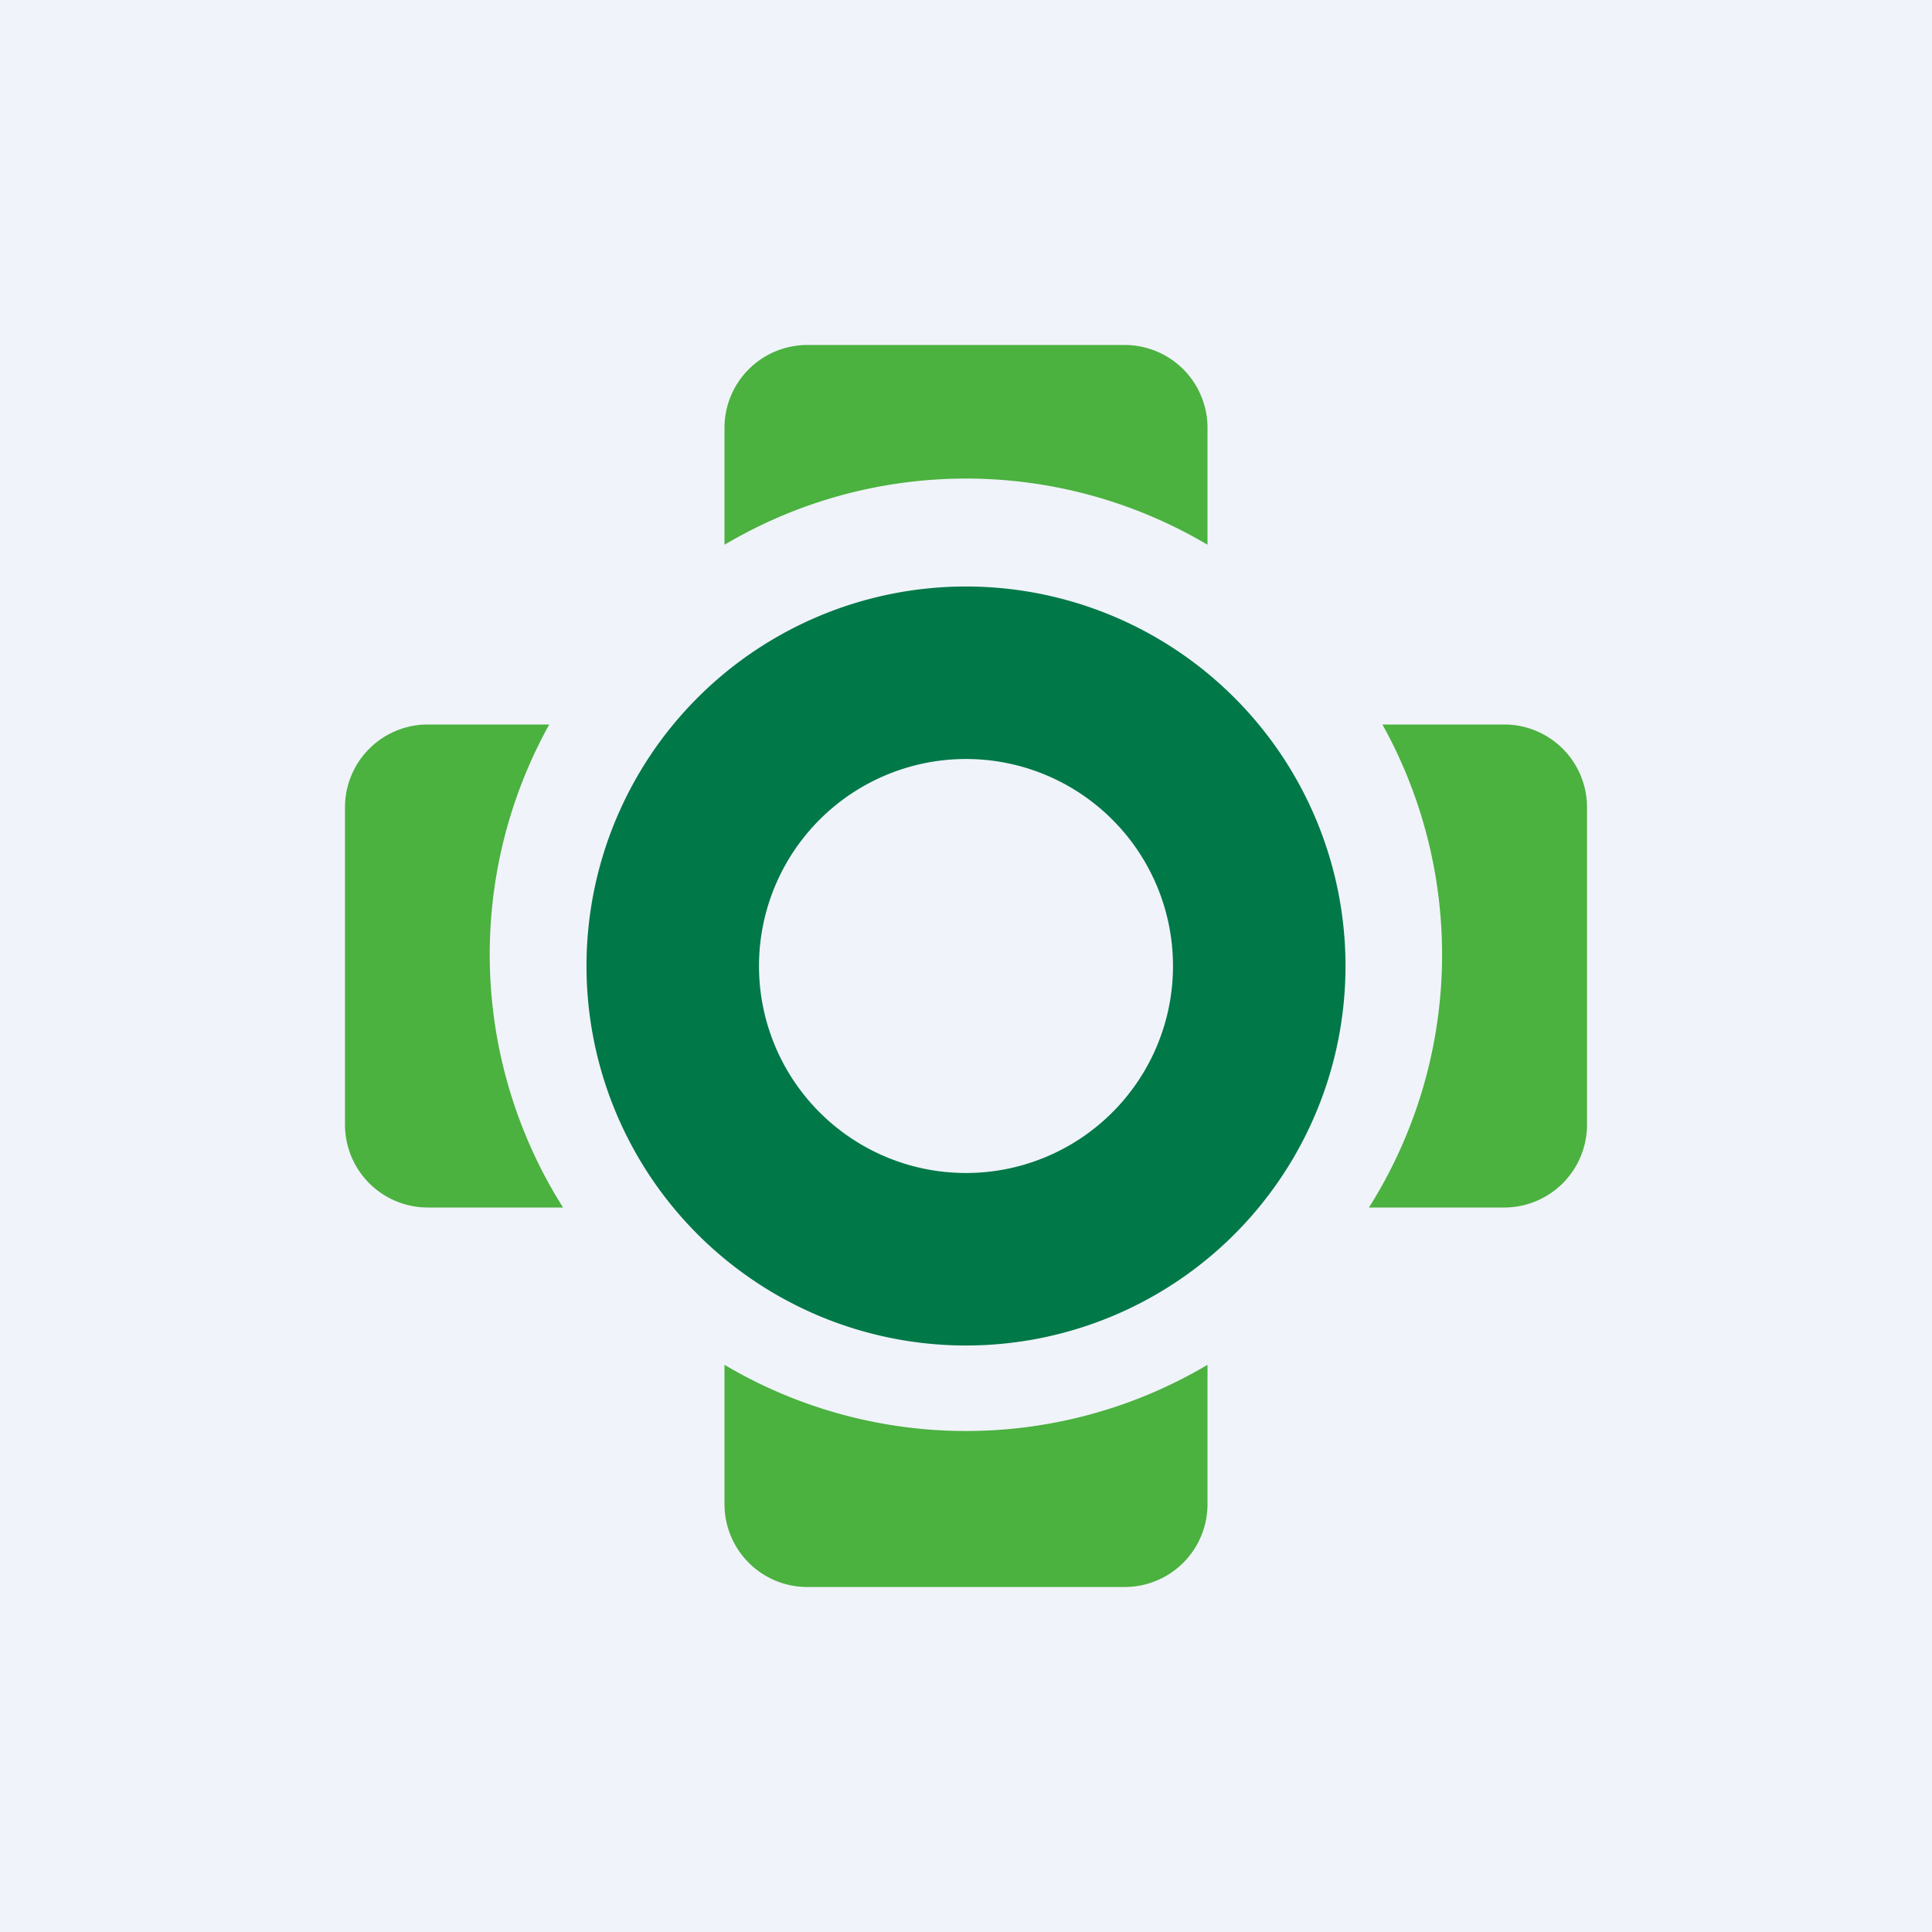
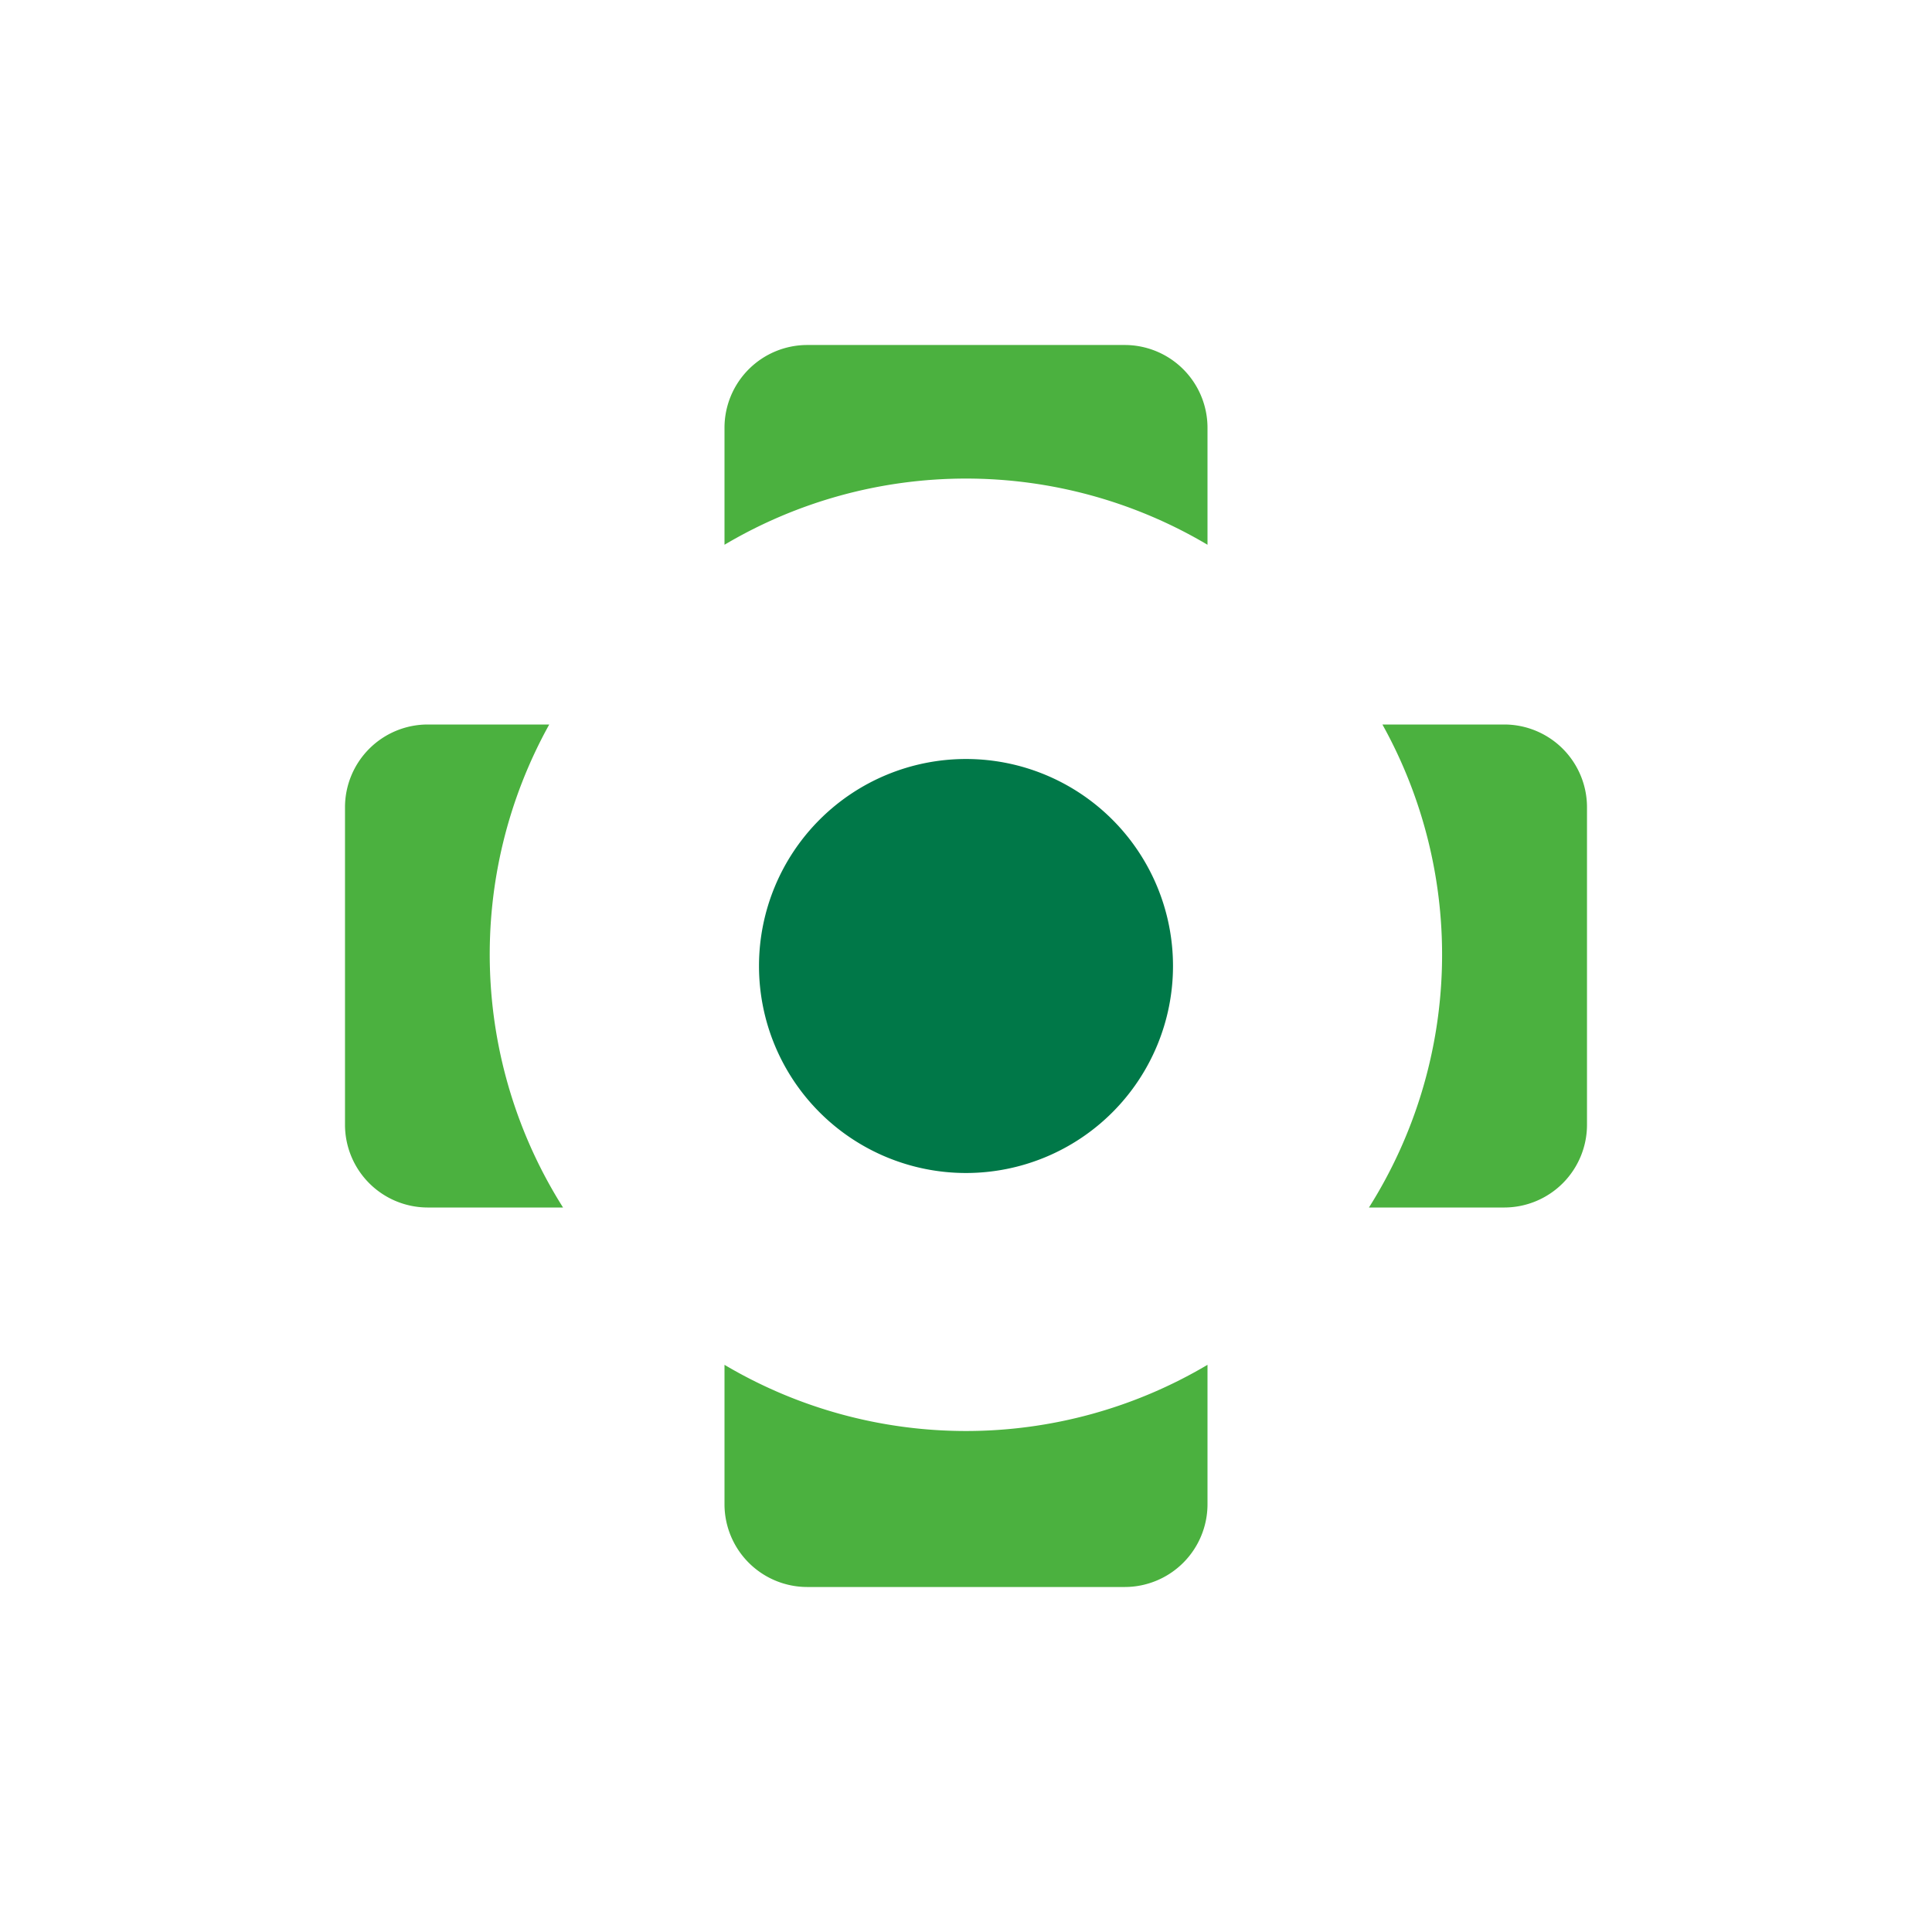
<svg xmlns="http://www.w3.org/2000/svg" width="56" height="56" viewBox="0 0 56 56">
-   <path fill="#F0F3FA" d="M0 0h56v56H0z" />
  <path d="M23.4 46a2.4 2.4 0 0 1-2.4-2.39v-4.05a13.73 13.73 0 0 0 14 0v4.05A2.4 2.4 0 0 1 32.6 46h-9.2Zm16.28-11h3.93A2.4 2.4 0 0 0 46 32.59v-9.18A2.4 2.4 0 0 0 43.61 21h-3.54a13.73 13.73 0 0 1-.39 14ZM35 15.79a13.73 13.73 0 0 0-14 0v-3.4A2.4 2.4 0 0 1 23.4 10h9.2a2.4 2.4 0 0 1 2.4 2.39v3.4ZM15.93 21h-3.54A2.4 2.4 0 0 0 10 23.4v9.2a2.4 2.4 0 0 0 2.39 2.4h3.93a13.73 13.73 0 0 1-.4-14Z" fill="#4BB13F" />
-   <path fill-rule="evenodd" d="M28 39a11 11 0 1 0 0-22 11 11 0 0 0 0 22Zm0-5a6 6 0 1 0 0-12 6 6 0 0 0 0 12Z" fill="#007848" />
+   <path fill-rule="evenodd" d="M28 39Zm0-5a6 6 0 1 0 0-12 6 6 0 0 0 0 12Z" fill="#007848" />
</svg>